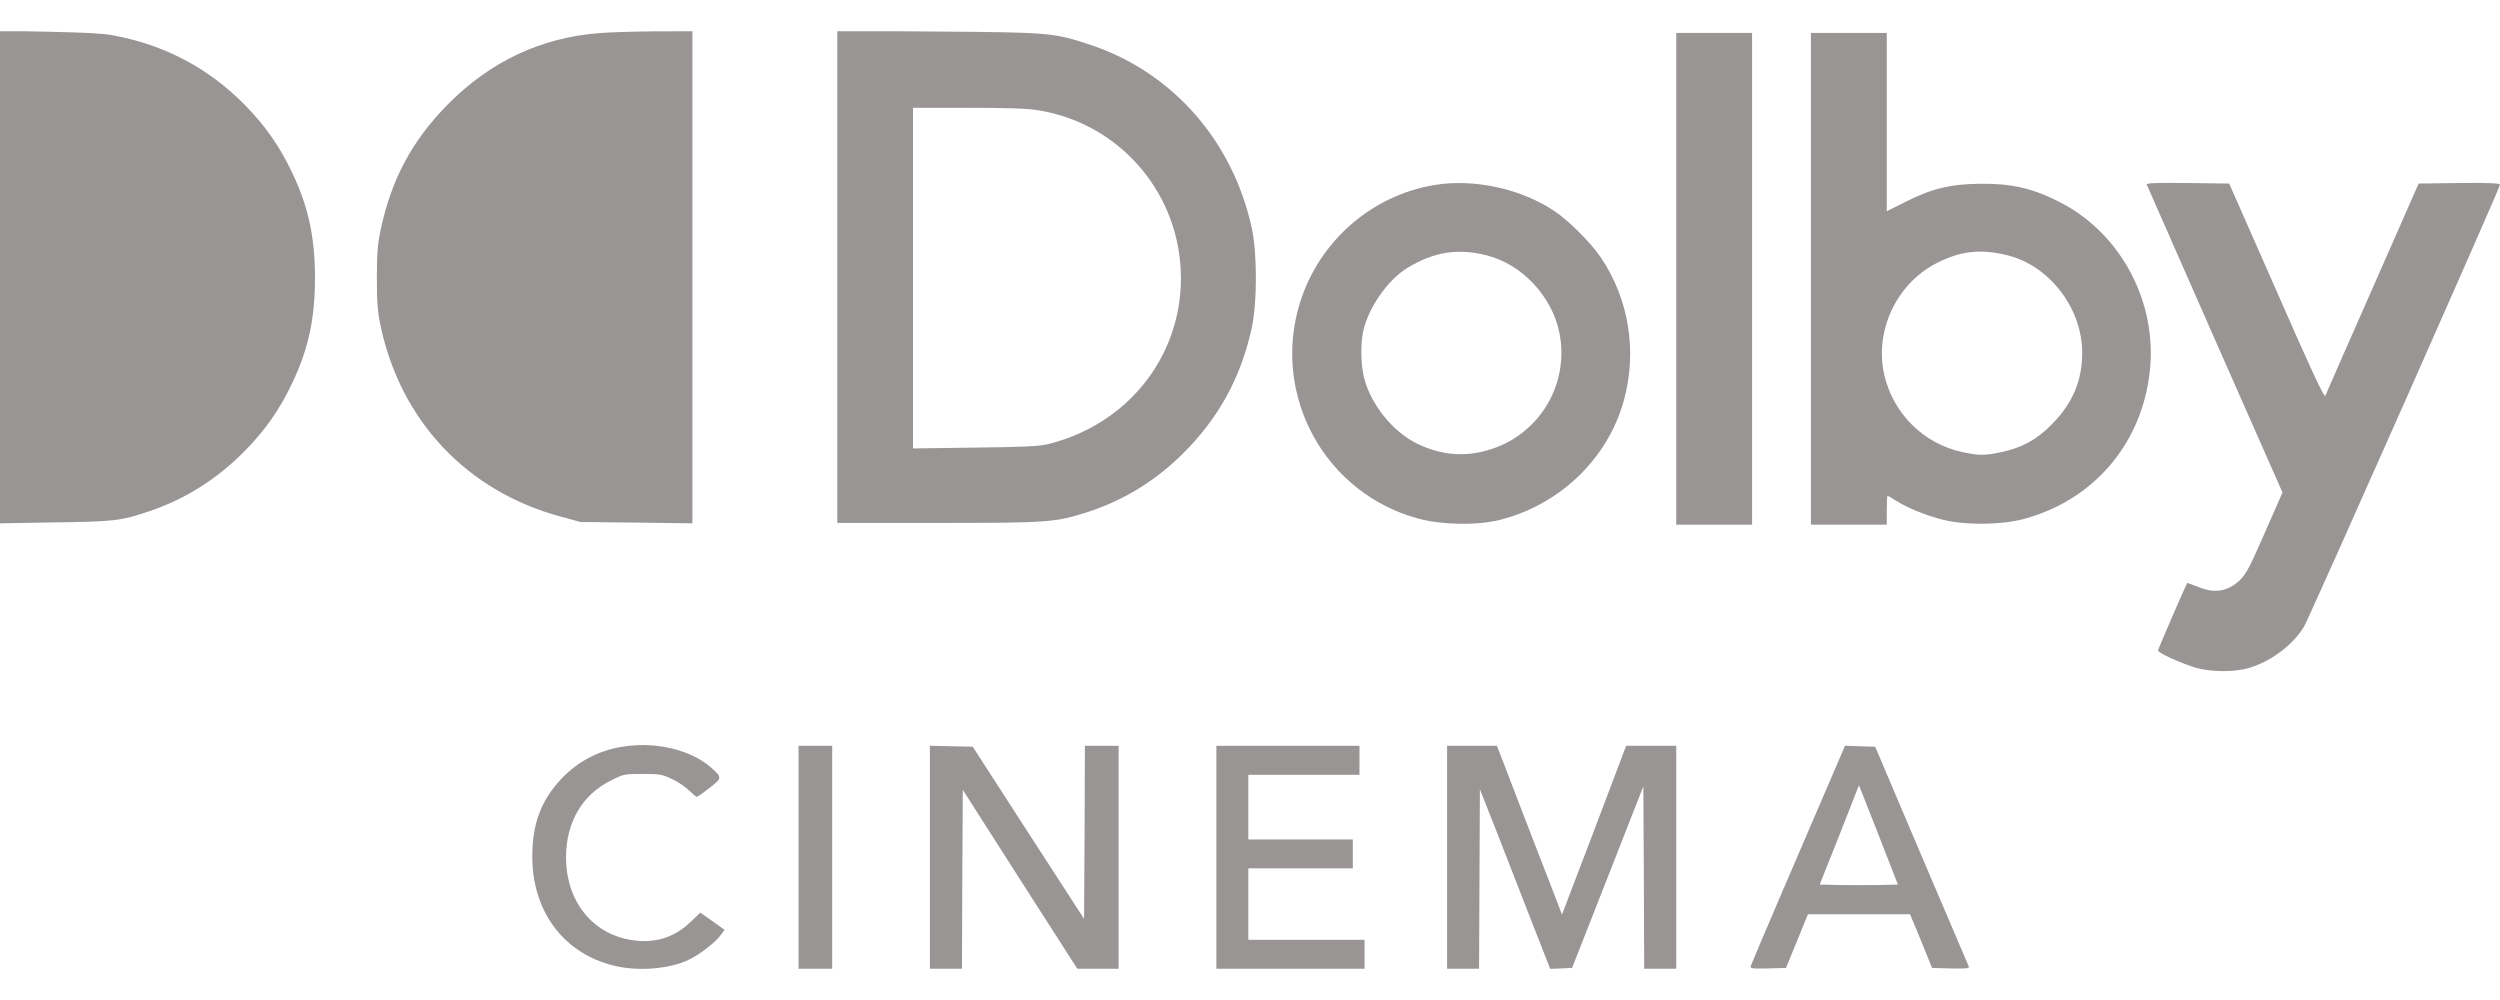
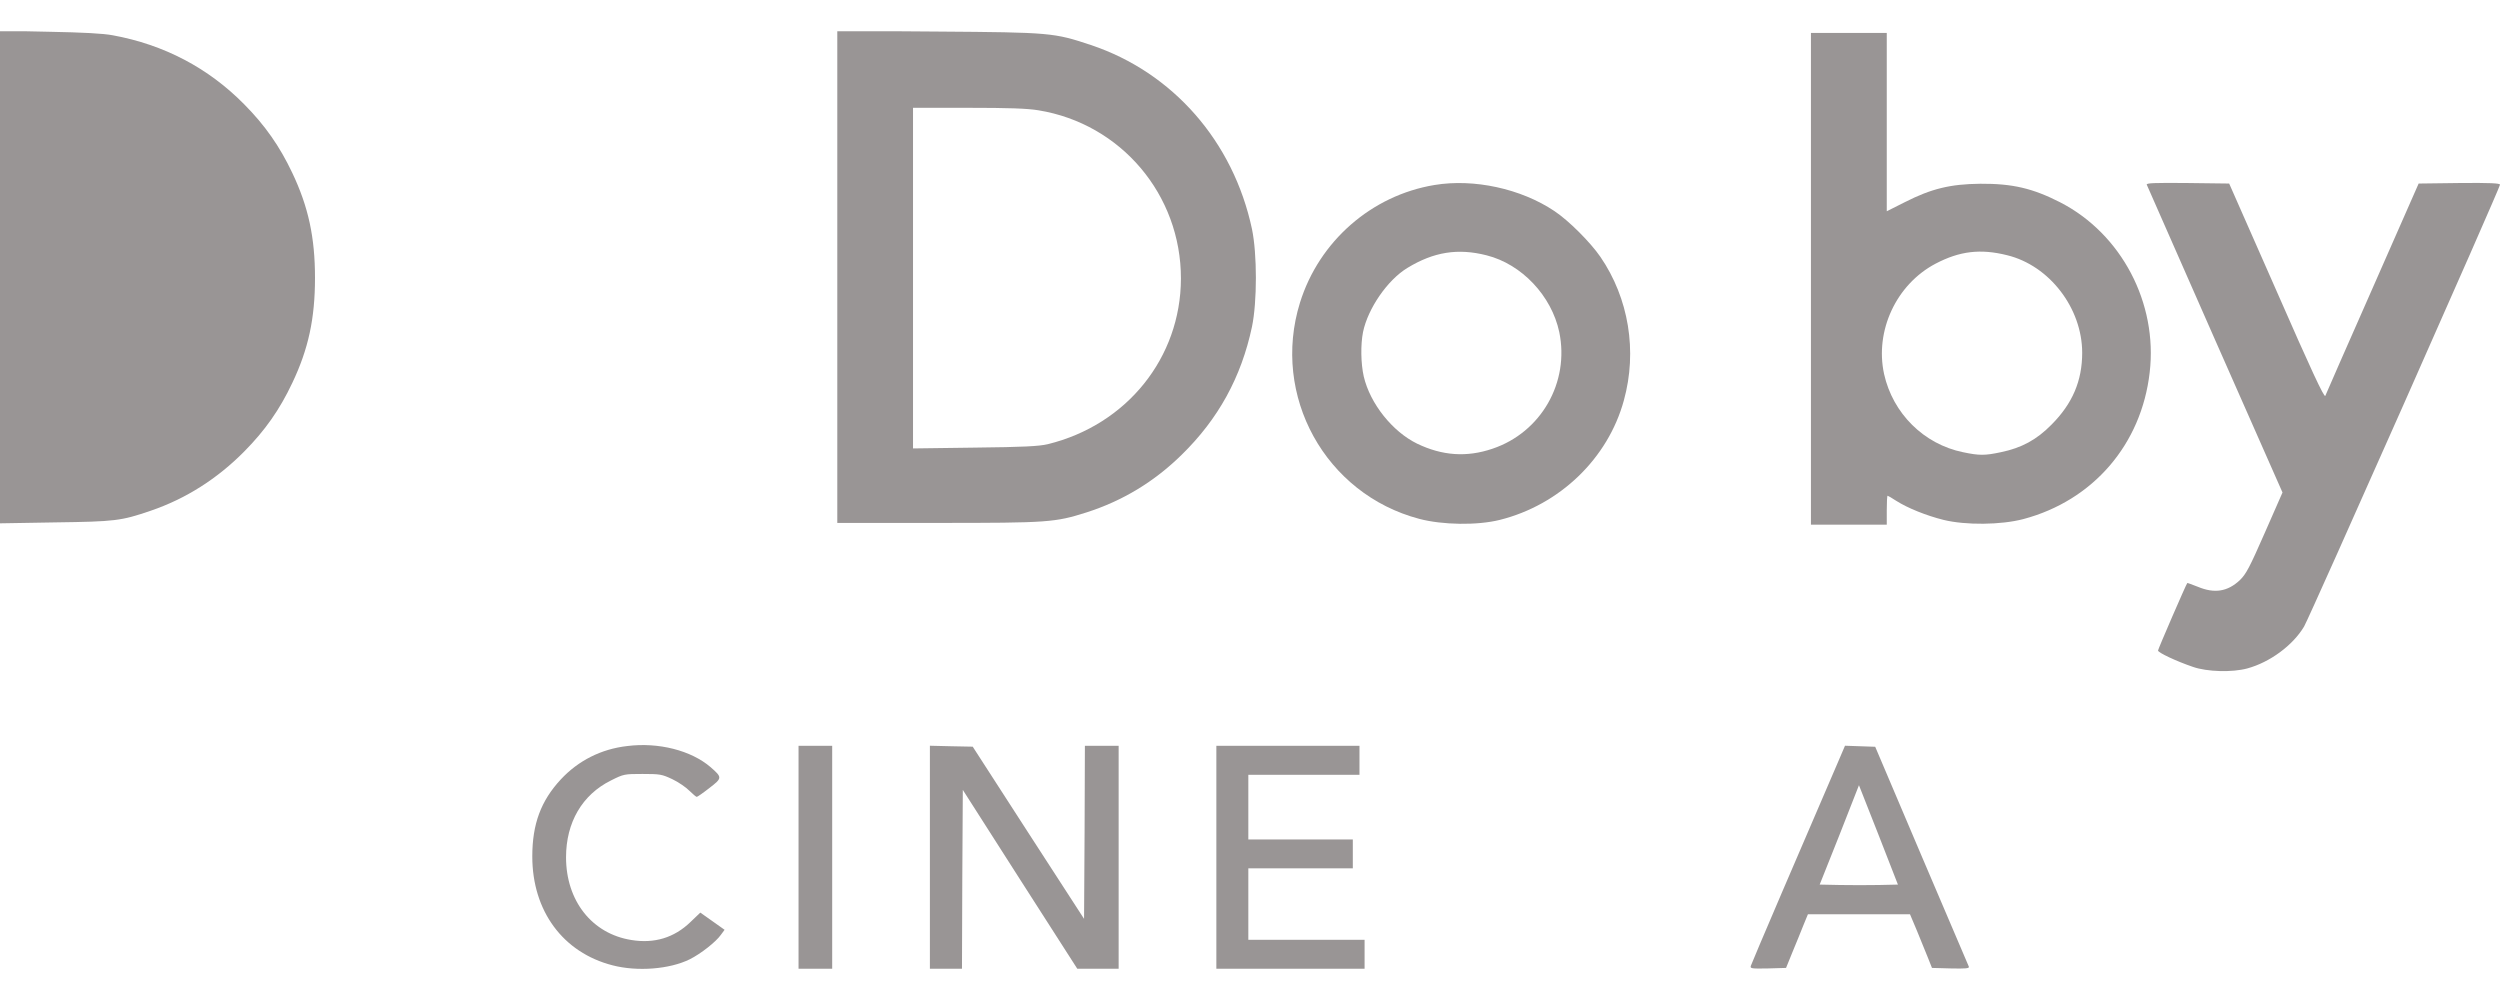
<svg xmlns="http://www.w3.org/2000/svg" width="40" height="16" viewBox="0 0 24 9" fill="none">
  <g clip-path="url(#clip0_1947_4892)">
    <path d="M0 2.358V4.724L0.53 4.715C1.105 4.707 1.161 4.701 1.447 4.603C1.784 4.488 2.086 4.296 2.345 4.034C2.544 3.833 2.685 3.633 2.806 3.376C2.961 3.051 3.024 2.757 3.024 2.368C3.024 1.98 2.961 1.686 2.806 1.36C2.685 1.104 2.544 0.903 2.345 0.702C1.999 0.351 1.574 0.129 1.084 0.039C0.991 0.021 0.792 0.011 0.474 0.005L0 -0.005V2.358Z" fill="#999595" />
-     <path d="M5.749 0.018C5.191 0.062 4.706 0.291 4.3 0.701C3.954 1.052 3.757 1.421 3.653 1.911C3.624 2.051 3.618 2.135 3.618 2.368C3.618 2.602 3.624 2.685 3.653 2.826C3.846 3.742 4.485 4.418 5.385 4.66L5.571 4.711L6.11 4.717L6.647 4.724V2.362V-0L6.28 0.001C6.076 0.003 5.838 0.01 5.749 0.018Z" fill="#999595" />
    <path d="M8.038 2.358V4.72H9.005C10.069 4.72 10.127 4.715 10.431 4.619C10.777 4.508 11.08 4.325 11.343 4.067C11.696 3.722 11.916 3.322 12.019 2.837C12.069 2.597 12.069 2.139 12.019 1.899C11.84 1.058 11.259 0.395 10.472 0.132C10.117 0.014 10.088 0.011 9.005 0.003L8.038 -0.004V2.358ZM9.97 0.759C10.761 0.888 11.338 1.569 11.337 2.375C11.335 3.134 10.818 3.778 10.059 3.964C9.977 3.984 9.826 3.992 9.361 3.997L8.765 4.005V2.37V0.735H9.296C9.682 0.735 9.863 0.741 9.97 0.759Z" fill="#999595" />
-     <path d="M16.092 2.377V4.737H16.456H16.82V2.377V0.016H16.456H16.092V2.377Z" fill="#999595" />
    <path d="M17.385 2.377V4.737H17.749H18.113V4.598C18.113 4.521 18.116 4.459 18.121 4.459C18.124 4.459 18.162 4.48 18.204 4.508C18.312 4.577 18.493 4.65 18.658 4.691C18.87 4.743 19.209 4.74 19.425 4.683C20.094 4.505 20.558 3.966 20.637 3.275C20.715 2.61 20.366 1.945 19.779 1.643C19.515 1.508 19.321 1.462 19.011 1.464C18.724 1.467 18.542 1.511 18.288 1.64L18.113 1.728V0.872V0.016H17.749H17.385V2.377ZM19.268 2.15C19.675 2.249 19.989 2.659 19.989 3.087C19.989 3.357 19.895 3.575 19.696 3.775C19.552 3.922 19.407 4 19.209 4.041C19.054 4.074 19.001 4.074 18.844 4.041C18.469 3.964 18.171 3.669 18.087 3.29C17.997 2.875 18.205 2.429 18.582 2.231C18.813 2.11 19.012 2.086 19.268 2.15Z" fill="#999595" />
    <path d="M13.771 1.476C13.166 1.576 12.663 2.017 12.48 2.605C12.202 3.499 12.723 4.443 13.625 4.681C13.847 4.74 14.183 4.745 14.398 4.691C14.974 4.547 15.437 4.101 15.589 3.544C15.72 3.071 15.636 2.563 15.364 2.166C15.267 2.025 15.058 1.816 14.922 1.726C14.601 1.511 14.149 1.413 13.771 1.476ZM14.271 2.151C14.609 2.236 14.895 2.54 14.969 2.888C15.069 3.371 14.795 3.851 14.327 4.008C14.08 4.092 13.845 4.075 13.604 3.959C13.367 3.843 13.153 3.575 13.092 3.314C13.064 3.19 13.061 3.009 13.085 2.888C13.132 2.661 13.32 2.388 13.511 2.272C13.764 2.118 13.996 2.081 14.271 2.151Z" fill="#999595" />
    <path d="M20.609 1.473C20.614 1.485 20.908 2.154 21.264 2.961L21.912 4.428L21.742 4.815C21.595 5.15 21.563 5.21 21.503 5.269C21.385 5.38 21.259 5.4 21.099 5.333C21.045 5.312 21 5.295 20.998 5.297C20.987 5.308 20.717 5.932 20.717 5.945C20.717 5.965 20.893 6.048 21.052 6.102C21.189 6.15 21.43 6.156 21.574 6.117C21.791 6.058 22.012 5.895 22.119 5.715C22.176 5.617 24 1.504 24 1.473C24 1.459 23.903 1.454 23.609 1.457L23.219 1.462L22.777 2.466C22.533 3.018 22.329 3.484 22.323 3.5C22.313 3.522 22.187 3.252 21.856 2.496L21.4 1.462L21 1.457C20.681 1.454 20.602 1.457 20.609 1.473Z" fill="#999595" />
    <path d="M6.021 6.862C5.77 6.891 5.552 7.002 5.384 7.182C5.193 7.388 5.11 7.61 5.11 7.922C5.11 8.446 5.405 8.845 5.88 8.967C6.118 9.029 6.428 9.005 6.622 8.909C6.728 8.856 6.873 8.742 6.92 8.675L6.956 8.626L6.839 8.543L6.723 8.461L6.629 8.551C6.472 8.703 6.281 8.76 6.061 8.724C5.683 8.664 5.434 8.348 5.434 7.93C5.434 7.595 5.589 7.329 5.866 7.192C5.987 7.131 5.995 7.13 6.168 7.13C6.336 7.13 6.354 7.133 6.454 7.18C6.513 7.208 6.587 7.259 6.619 7.292C6.652 7.324 6.682 7.35 6.689 7.35C6.695 7.35 6.749 7.313 6.81 7.265C6.935 7.169 6.935 7.164 6.821 7.064C6.634 6.904 6.322 6.824 6.021 6.862Z" fill="#999595" />
    <path d="M7.666 7.93V9H7.827H7.989V7.93V6.86H7.827H7.666V7.93Z" fill="#999595" />
    <path d="M8.927 7.93V9H9.081H9.235L9.238 8.142L9.243 7.283L9.792 8.142L10.342 9H10.541H10.739V7.93V6.86H10.577H10.415L10.412 7.692L10.407 8.521L9.872 7.695L9.338 6.868L9.133 6.864L8.927 6.859V7.93Z" fill="#999595" />
    <path d="M11.677 7.93V9H12.388H13.1V8.861V8.722H12.542H11.984V8.379V8.036H12.485H12.987V7.897V7.759H12.485H11.984V7.448V7.138H12.518H13.051V6.999V6.86H12.364H11.677V7.93Z" fill="#999595" />
-     <path d="M13.892 7.93V9H14.046H14.199L14.203 8.139L14.207 7.277L14.368 7.685C14.455 7.91 14.607 8.297 14.704 8.547L14.882 9.001L14.987 8.997L15.092 8.992L15.435 8.119L15.776 7.249L15.781 8.124L15.784 9H15.938H16.092V7.93V6.86H15.852H15.611L15.304 7.67L14.995 8.48L14.883 8.188C14.82 8.028 14.68 7.664 14.57 7.378L14.371 6.86H14.131H13.892V7.93Z" fill="#999595" />
    <path d="M17.647 7.011C17.316 7.777 16.814 8.949 16.808 8.972C16.8 8.998 16.813 9 16.973 8.997L17.146 8.992L17.209 8.837C17.245 8.752 17.291 8.636 17.314 8.579L17.356 8.477H17.846H18.336L18.403 8.636C18.438 8.724 18.487 8.84 18.508 8.894L18.547 8.992L18.728 8.997C18.872 9 18.907 8.997 18.901 8.98C18.896 8.969 18.692 8.489 18.446 7.914L18.002 6.869L17.858 6.864L17.712 6.859L17.647 7.011ZM18.039 8.196C17.938 8.198 17.769 8.198 17.663 8.196L17.469 8.192L17.659 7.715L17.846 7.238L18.034 7.715L18.22 8.192L18.039 8.196Z" fill="#999595" />
  </g>
  <defs>
    <clipPath id="clip0_1947_4892">
      <rect width="24" height="9" fill="white" />
    </clipPath>
  </defs>
</svg>